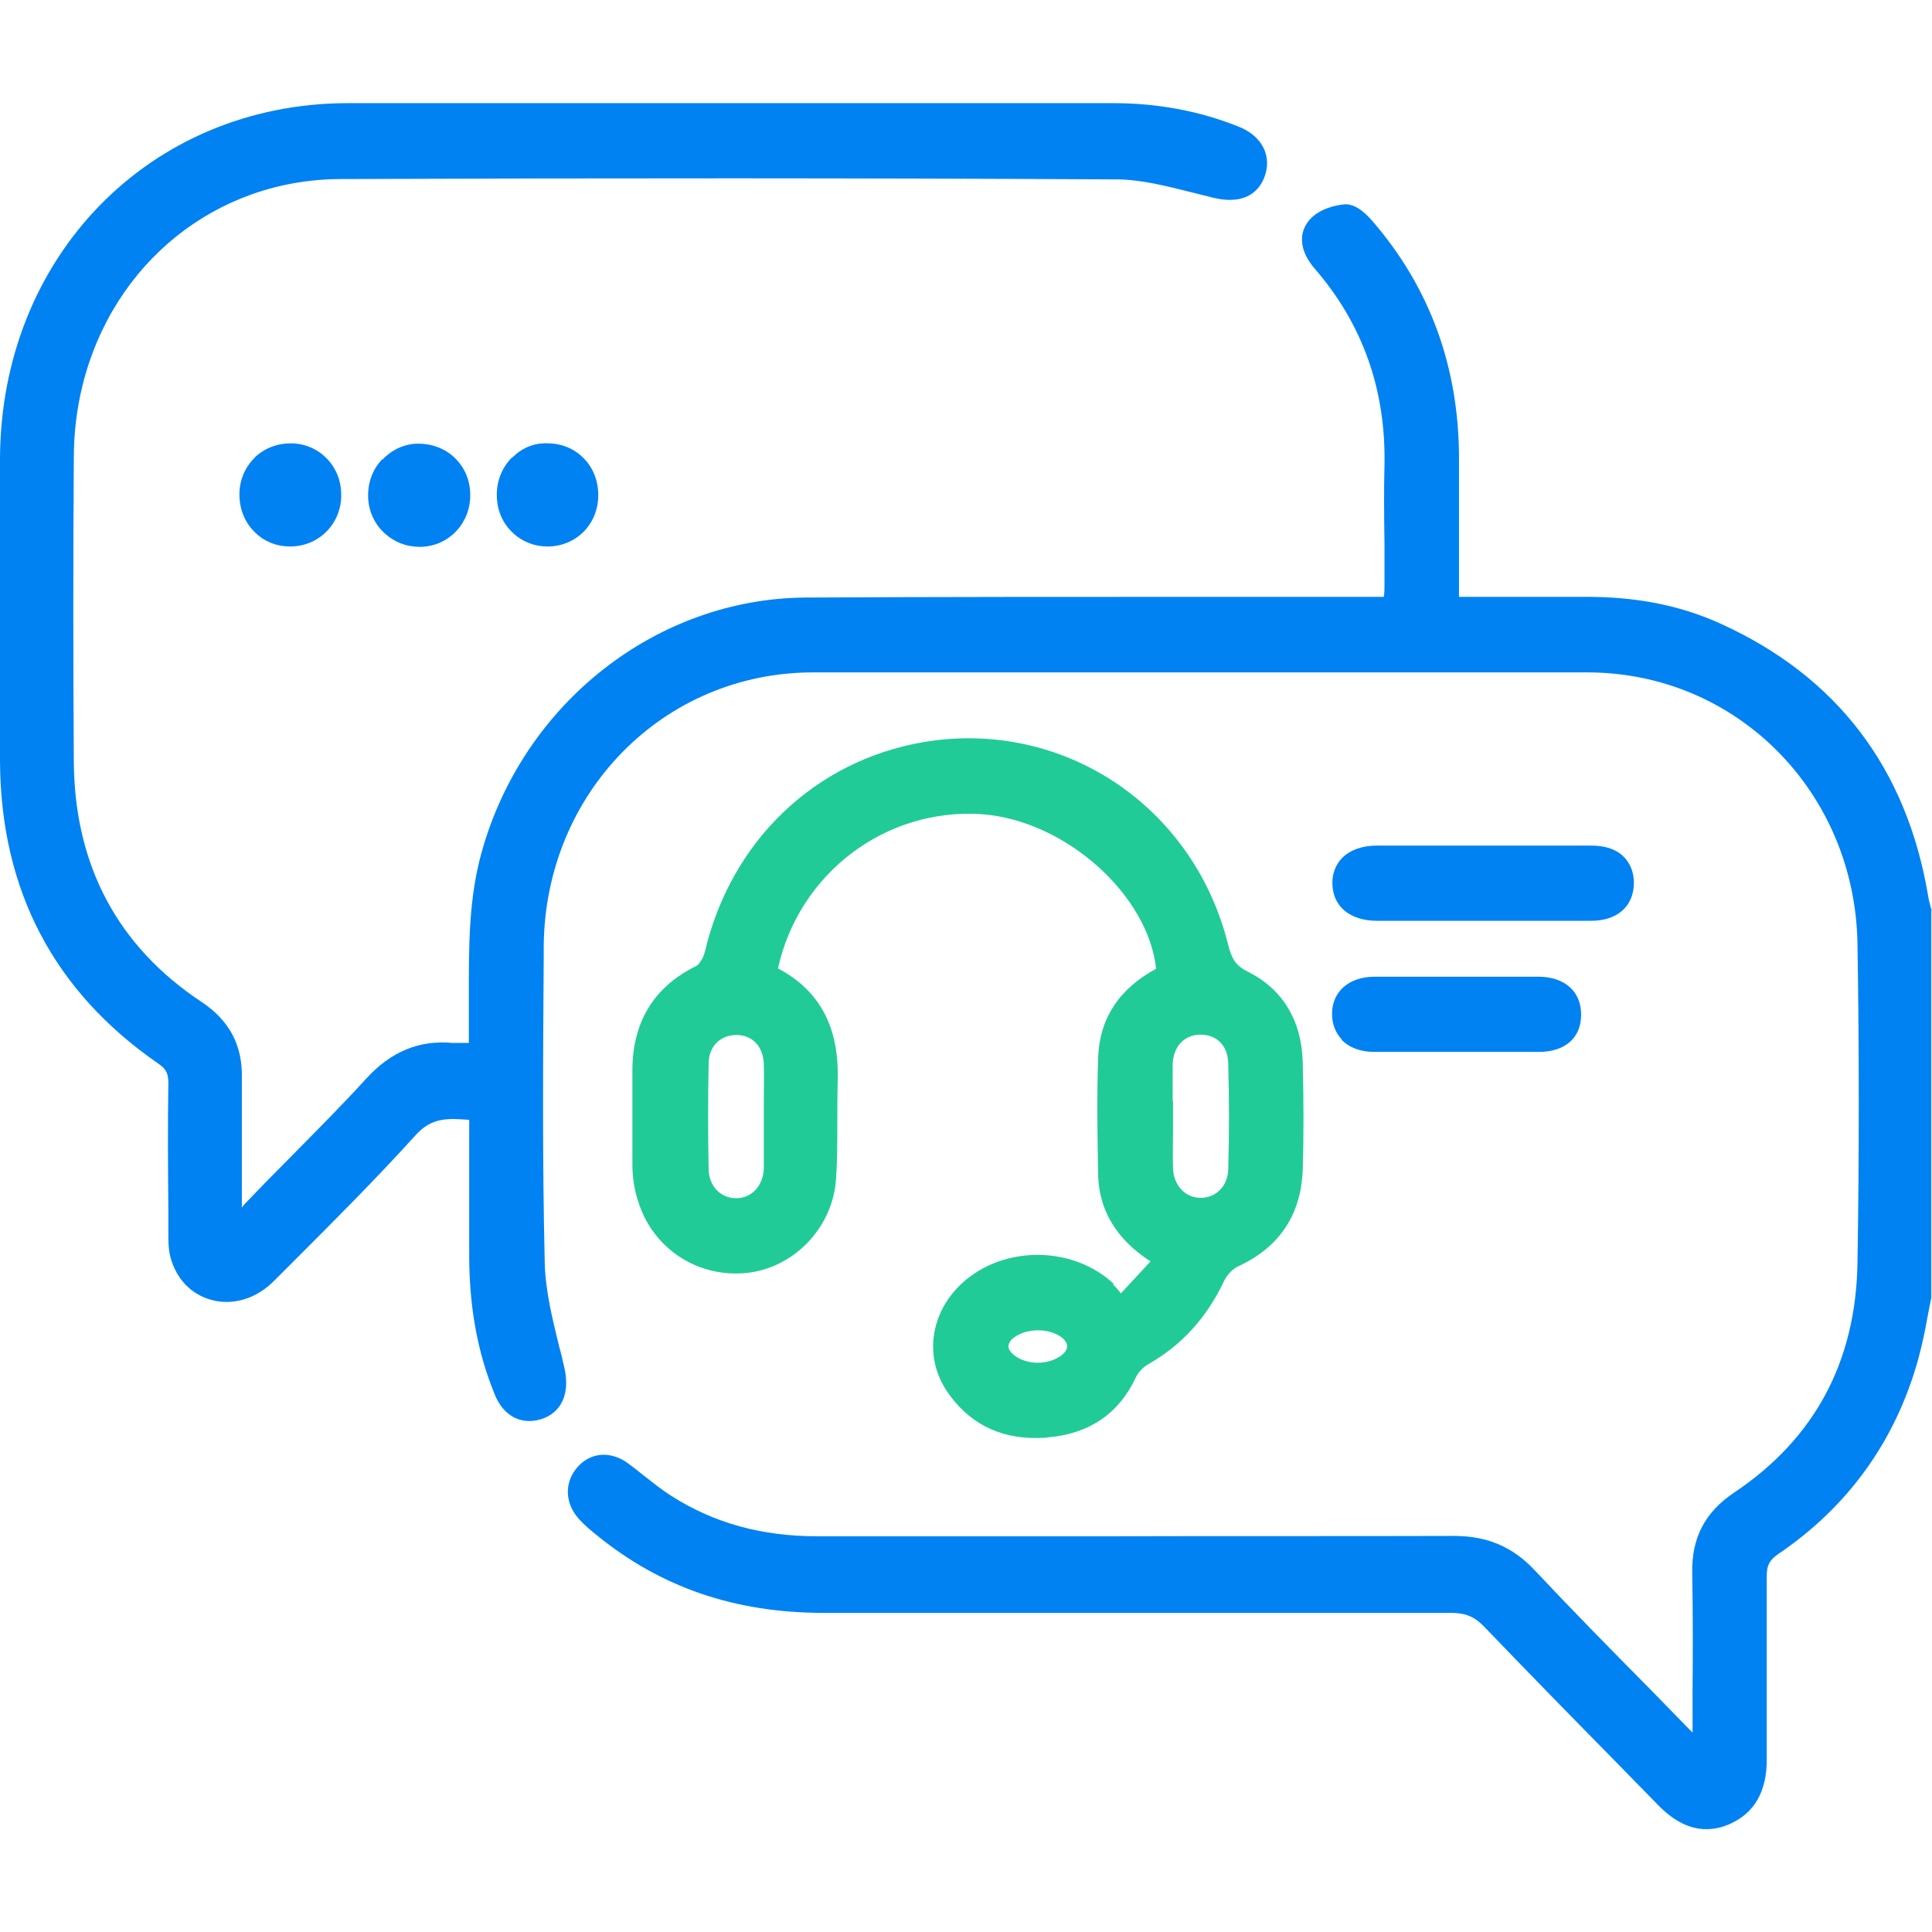
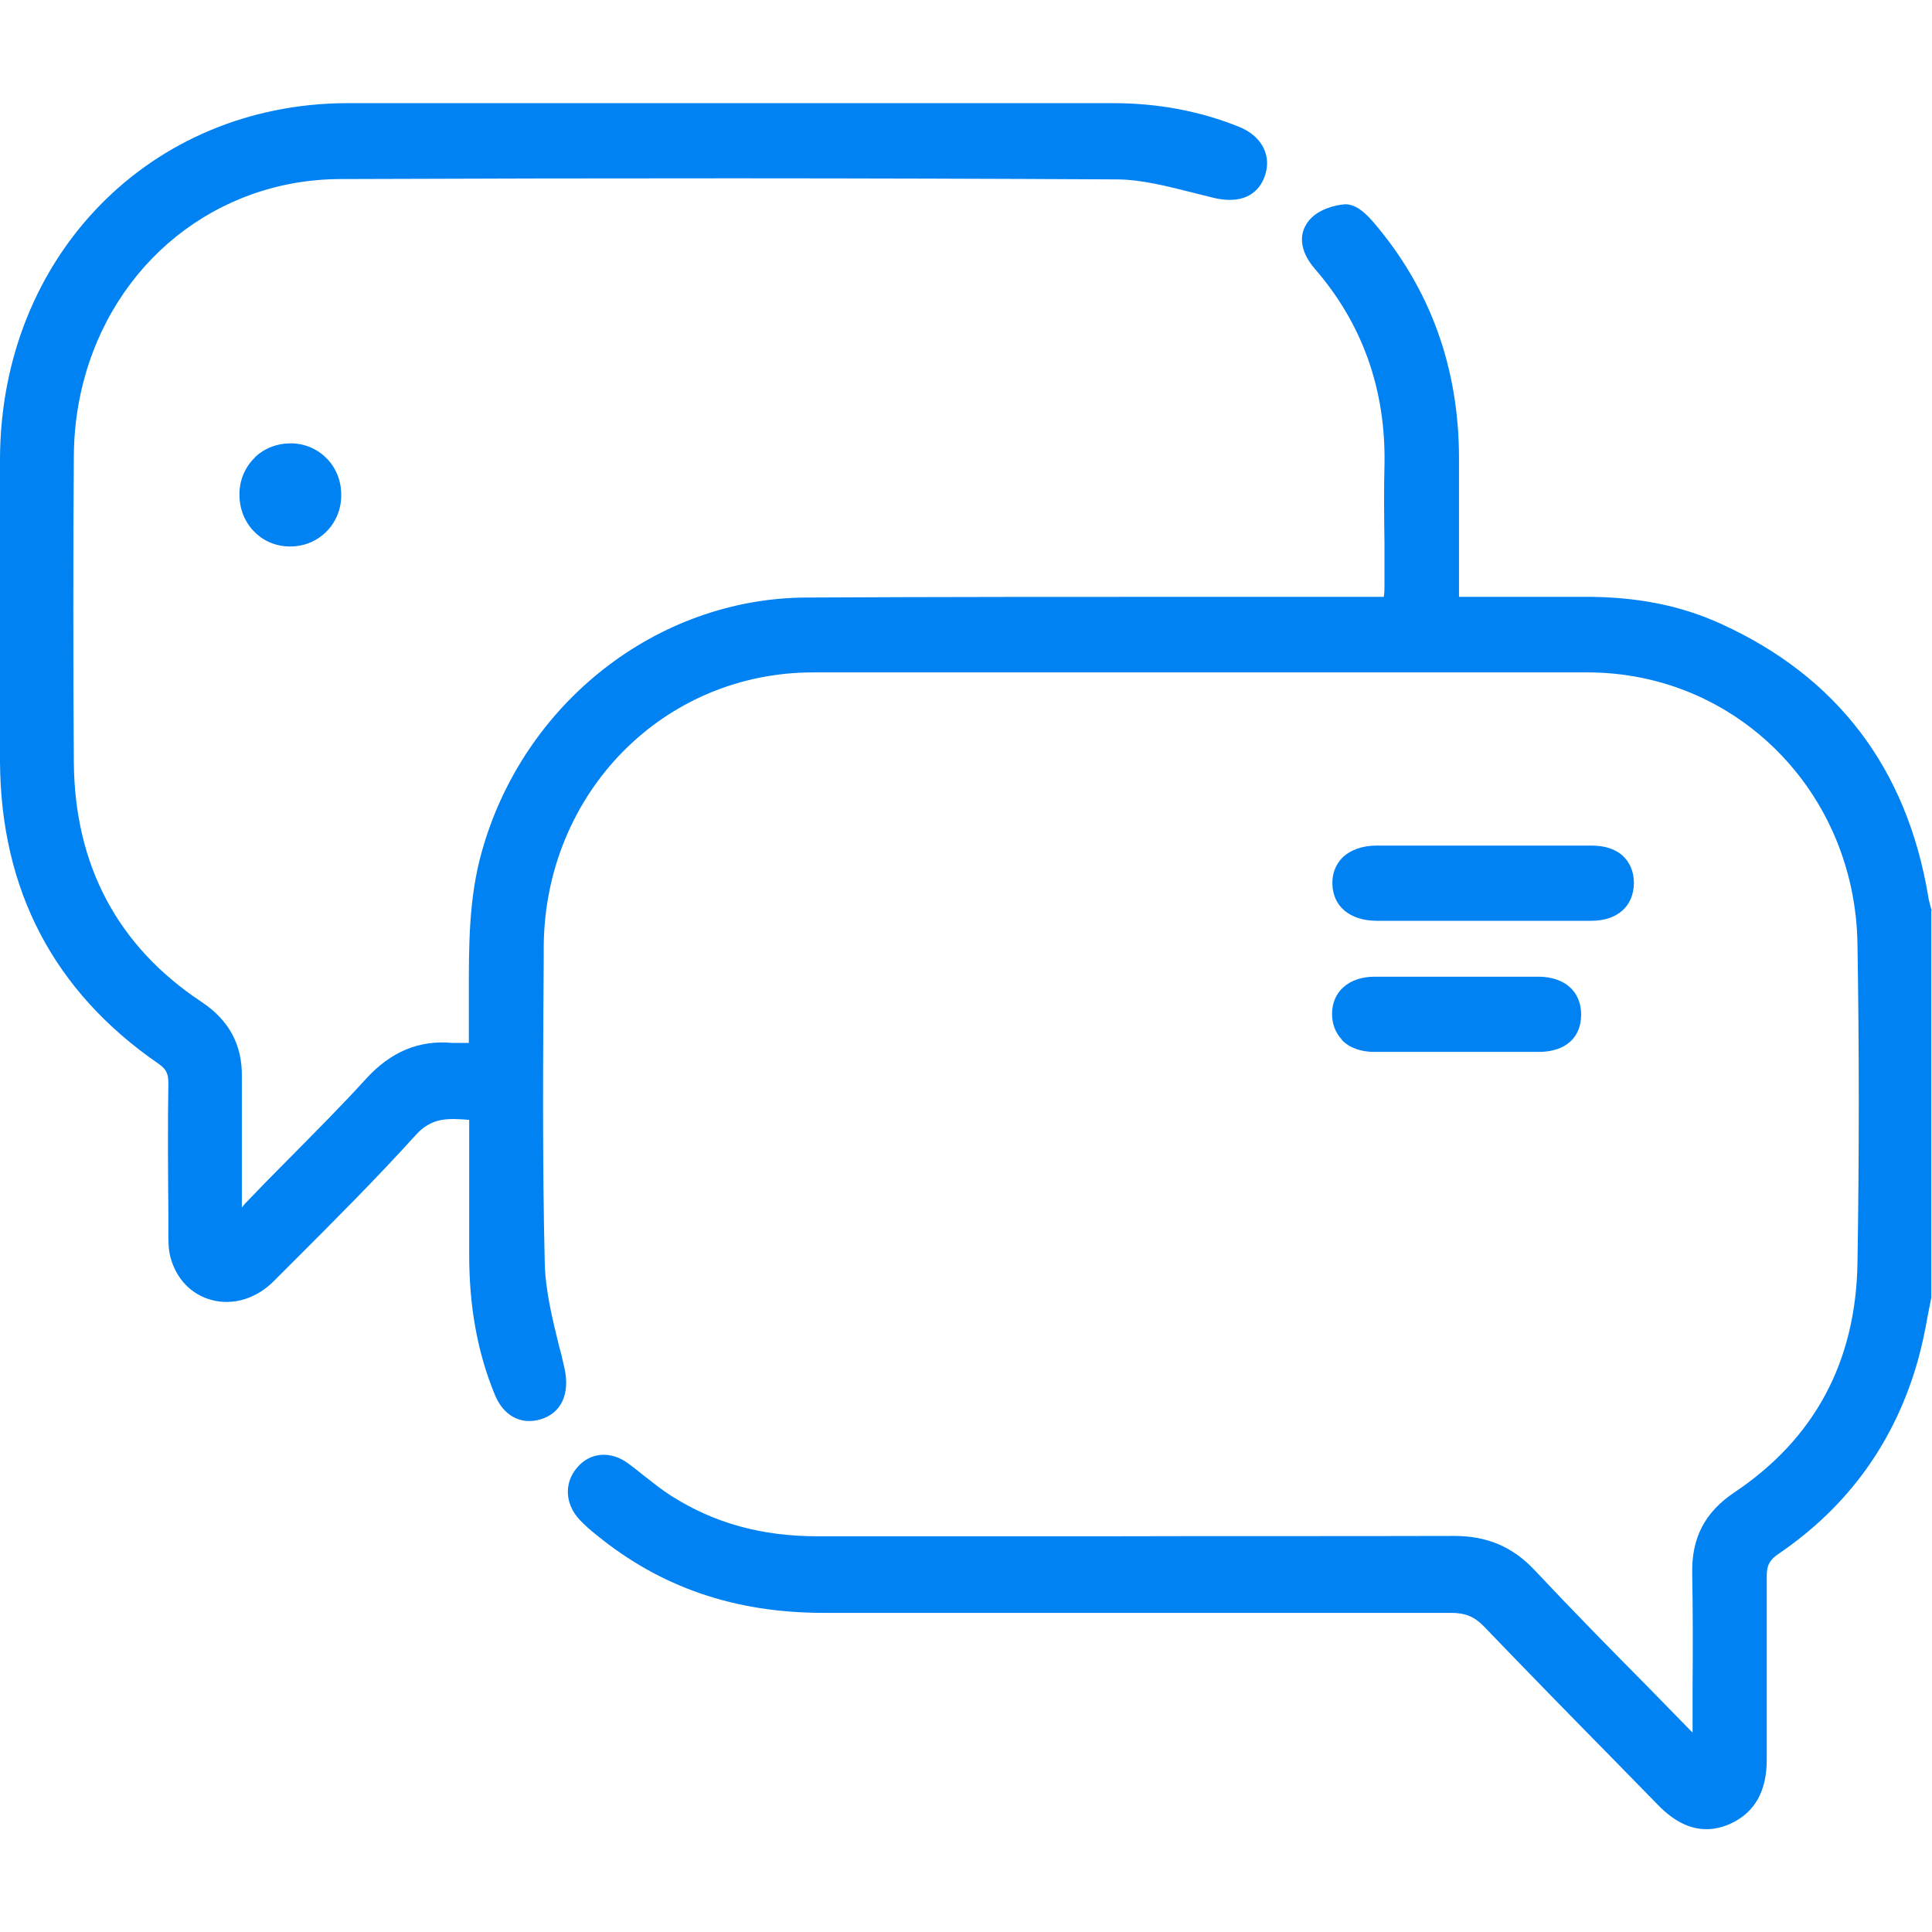
<svg xmlns="http://www.w3.org/2000/svg" id="a" viewBox="0 0 56 56">
  <defs>
    <style>.b{fill:#0082f2;}.c{fill:#21cb97;}</style>
  </defs>
  <path class="b" d="m55.99,26.39l-.04-.14c-.02-.09-.05-.18-.06-.27-.62-3.71-2.64-6.36-5.99-7.89-1.2-.55-2.49-.8-4.01-.79-.87,0-1.74,0-2.63,0h-.97s0-4.01,0-4.01c0-2.64-.84-4.94-2.49-6.86-.31-.36-.55-.5-.79-.51-.34.02-.8.16-1.05.45-.34.39-.29.91.15,1.42,1.38,1.59,2.06,3.5,2.02,5.67-.02.77-.01,1.54,0,2.3,0,.4,0,.8,0,1.2,0,.11,0,.22-.02.34h-.44c-1.6,0-3.2,0-4.8,0-3.77,0-7.68,0-11.52.02-4.31.03-8.17,3.05-9.38,7.35-.39,1.37-.38,2.78-.38,4.13,0,.24,0,.48,0,.72v.65s0,.06,0,.06h-.04c-.16,0-.29,0-.43,0-.97-.09-1.79.25-2.51,1.04-.71.78-1.47,1.54-2.2,2.28-.44.44-.88.89-1.31,1.34-.03.04-.06.07-.09.11v-1.21c0-.85,0-1.71,0-2.56.02-.94-.37-1.66-1.17-2.19-2.43-1.61-3.68-3.96-3.7-6.96-.02-2.97-.02-5.94,0-8.82,0-.73.09-1.43.25-2.08.88-3.57,3.89-5.98,7.48-5.99,7.69-.03,15.25-.03,22.49.01.72,0,1.48.2,2.2.38.2.05.4.1.6.15.99.24,1.35-.25,1.48-.57.25-.62-.05-1.22-.74-1.49-1.12-.45-2.34-.68-3.63-.68h0c-3.35,0-6.69,0-10.03,0-4.06,0-8.12,0-12.19,0C4.34,3.01.02,7.44,0,13.3v.89C0,16.82,0,19.44,0,22.07c.02,3.73,1.56,6.67,4.59,8.76.22.15.29.28.29.56-.02,1.25-.01,2.51,0,3.76v.59c0,.23,0,.47.06.7.17.63.6,1.08,1.19,1.24.63.17,1.31-.04,1.82-.56l.55-.55c1.18-1.18,2.41-2.41,3.55-3.67.46-.51.92-.49,1.55-.44v3.92c0,1.5.24,2.82.74,4.04.25.62.76.89,1.33.72.6-.18.86-.74.69-1.49-.05-.22-.1-.44-.16-.65-.19-.78-.39-1.59-.41-2.38-.07-2.94-.05-5.94-.03-8.83v-.37c.04-4.44,3.47-7.93,7.81-7.93,7.48,0,14.96,0,22.44,0,4.32,0,7.76,3.46,7.83,7.87.05,3.04.05,6.15,0,9.26-.05,2.85-1.24,5.08-3.57,6.64-.85.57-1.24,1.31-1.22,2.34.02,1.12.02,2.25.01,3.37v1.23s0,0,0,.02c-.02-.02-.04-.04-.07-.07l-1.25-1.28c-1.08-1.09-2.19-2.22-3.26-3.36-.64-.68-1.38-.99-2.33-.99h-.01c-3.37.01-6.75,0-10.12.01-2.77,0-5.54,0-8.31,0h-.02c-1.61,0-2.99-.38-4.23-1.17-.27-.17-.53-.38-.8-.59-.15-.12-.3-.24-.45-.35-.51-.38-1.12-.33-1.5.14-.36.44-.33,1.03.08,1.48.16.17.33.32.51.46,1.85,1.51,4,2.25,6.57,2.25h.03c2.97,0,5.93,0,8.9,0,3.08,0,6.17,0,9.26,0h0c.41,0,.68.11.95.39,1.23,1.28,2.47,2.55,3.71,3.81l1.35,1.38c.45.46.91.69,1.39.69.23,0,.46-.05.7-.16.7-.32,1.05-.94,1.05-1.85,0-.74,0-1.47,0-2.21,0-1.04,0-2.08,0-3.12,0-.31.08-.46.34-.64,2.02-1.37,3.39-3.27,4.05-5.64.11-.41.2-.82.27-1.23.04-.19.07-.37.11-.56v-.03s0-11.18,0-11.18Z" />
-   <path class="c" d="m32.29,37.22c-1.19-1.12-3.21-1.13-4.41-.02-.92.85-1.1,2.14-.43,3.13.6.89,1.48,1.36,2.57,1.35.13,0,.26,0,.39-.02,1.18-.11,2.03-.7,2.51-1.73.07-.15.21-.3.35-.38.97-.55,1.7-1.34,2.21-2.42.08-.17.25-.35.4-.42,1.2-.55,1.83-1.49,1.88-2.8.03-.93.03-1.95,0-3.12-.03-1.22-.59-2.13-1.6-2.63-.36-.18-.46-.39-.56-.77-1-4.04-4.8-6.56-8.83-5.88-3.15.54-5.58,2.86-6.34,6.08-.04.18-.17.37-.25.41-1.22.6-1.84,1.61-1.85,3v.56c0,.72,0,1.44,0,2.17,0,.41.06.78.17,1.1.42,1.35,1.7,2.2,3.11,2.07,1.38-.13,2.51-1.29,2.62-2.69.04-.55.04-1.11.04-1.64,0-.4,0-.8.01-1.19.06-1.58-.5-2.66-1.73-3.31.61-2.76,3.12-4.66,5.91-4.47,2.42.18,4.82,2.33,5.05,4.48-1.07.58-1.64,1.44-1.68,2.57-.04,1.14-.02,2.3,0,3.4.02.94.45,1.73,1.27,2.34.08.06.15.11.25.17l-.86.93c-.08-.1-.15-.19-.23-.26Zm1.7-5.31c0-.35,0-.69,0-1.04.01-.52.32-.87.79-.88h.02c.47,0,.79.32.8.83.03,1.05.03,2.09,0,3.09-.02.47-.35.81-.8.81h0c-.45,0-.79-.37-.8-.87-.01-.34,0-.69,0-1.03v-.46s0-.45,0-.45Zm-3.06,7.11c0,.09-.05.16-.1.21-.16.16-.45.27-.75.27h0c-.46,0-.84-.26-.85-.47,0-.08.05-.16.09-.2.16-.16.45-.27.76-.27h0c.49,0,.84.24.85.45Zm-8.79-6.18c0,.34,0,.69,0,1.03-.02.5-.35.86-.8.86h-.01c-.44,0-.78-.35-.79-.83-.02-1.04-.02-2.08,0-3.09.01-.48.33-.8.79-.81h.01c.47,0,.78.33.8.84.01.35,0,.71,0,1.06v.48s0,.46,0,.46Z" />
  <path class="b" d="m39.87,26.69c.73,0,1.45,0,2.18,0h.97s.97,0,.97,0c.32,0,.64,0,.97,0,.39,0,.77,0,1.16,0,.76,0,1.23-.42,1.24-1.09,0-.34-.12-.61-.34-.81-.22-.19-.52-.28-.89-.28-2.08,0-4.16,0-6.23,0-.42,0-.77.13-1,.36-.19.2-.29.46-.28.76.02.65.51,1.05,1.27,1.06Z" />
  <path class="b" d="m38.89,30.14c.22.23.55.35.95.35.79,0,1.59,0,2.38,0s1.59,0,2.38,0c.77,0,1.23-.41,1.23-1.08,0-.67-.47-1.09-1.22-1.1-.55,0-1.09,0-1.64,0h-.74s-.74,0-.74,0c-.55,0-1.09,0-1.64,0-.75,0-1.24.43-1.24,1.08,0,.29.1.55.29.75Z" />
-   <path class="b" d="m11.08,13.31c-.28.29-.42.68-.41,1.09.01.41.18.78.47,1.05.28.26.63.4,1.02.4.02,0,.04,0,.06,0,.8-.03,1.42-.69,1.41-1.51,0-.41-.16-.79-.45-1.07-.28-.27-.66-.41-1.05-.41-.4,0-.77.17-1.04.46Z" />
  <path class="b" d="m7.39,13.26c-.29.28-.45.66-.45,1.07,0,.42.15.8.43,1.08.27.28.64.43,1.04.43h0c.4,0,.77-.15,1.05-.43.28-.28.44-.67.43-1.08,0-.82-.64-1.47-1.45-1.48-.41,0-.77.14-1.06.41Z" />
-   <path class="b" d="m14.84,13.26c-.28.28-.44.66-.44,1.08,0,.42.15.8.44,1.08.27.27.64.42,1.03.42h.01c.4,0,.77-.16,1.04-.43.28-.29.43-.67.42-1.09-.01-.83-.64-1.46-1.45-1.47-.42-.02-.77.14-1.05.42Z" />
</svg>